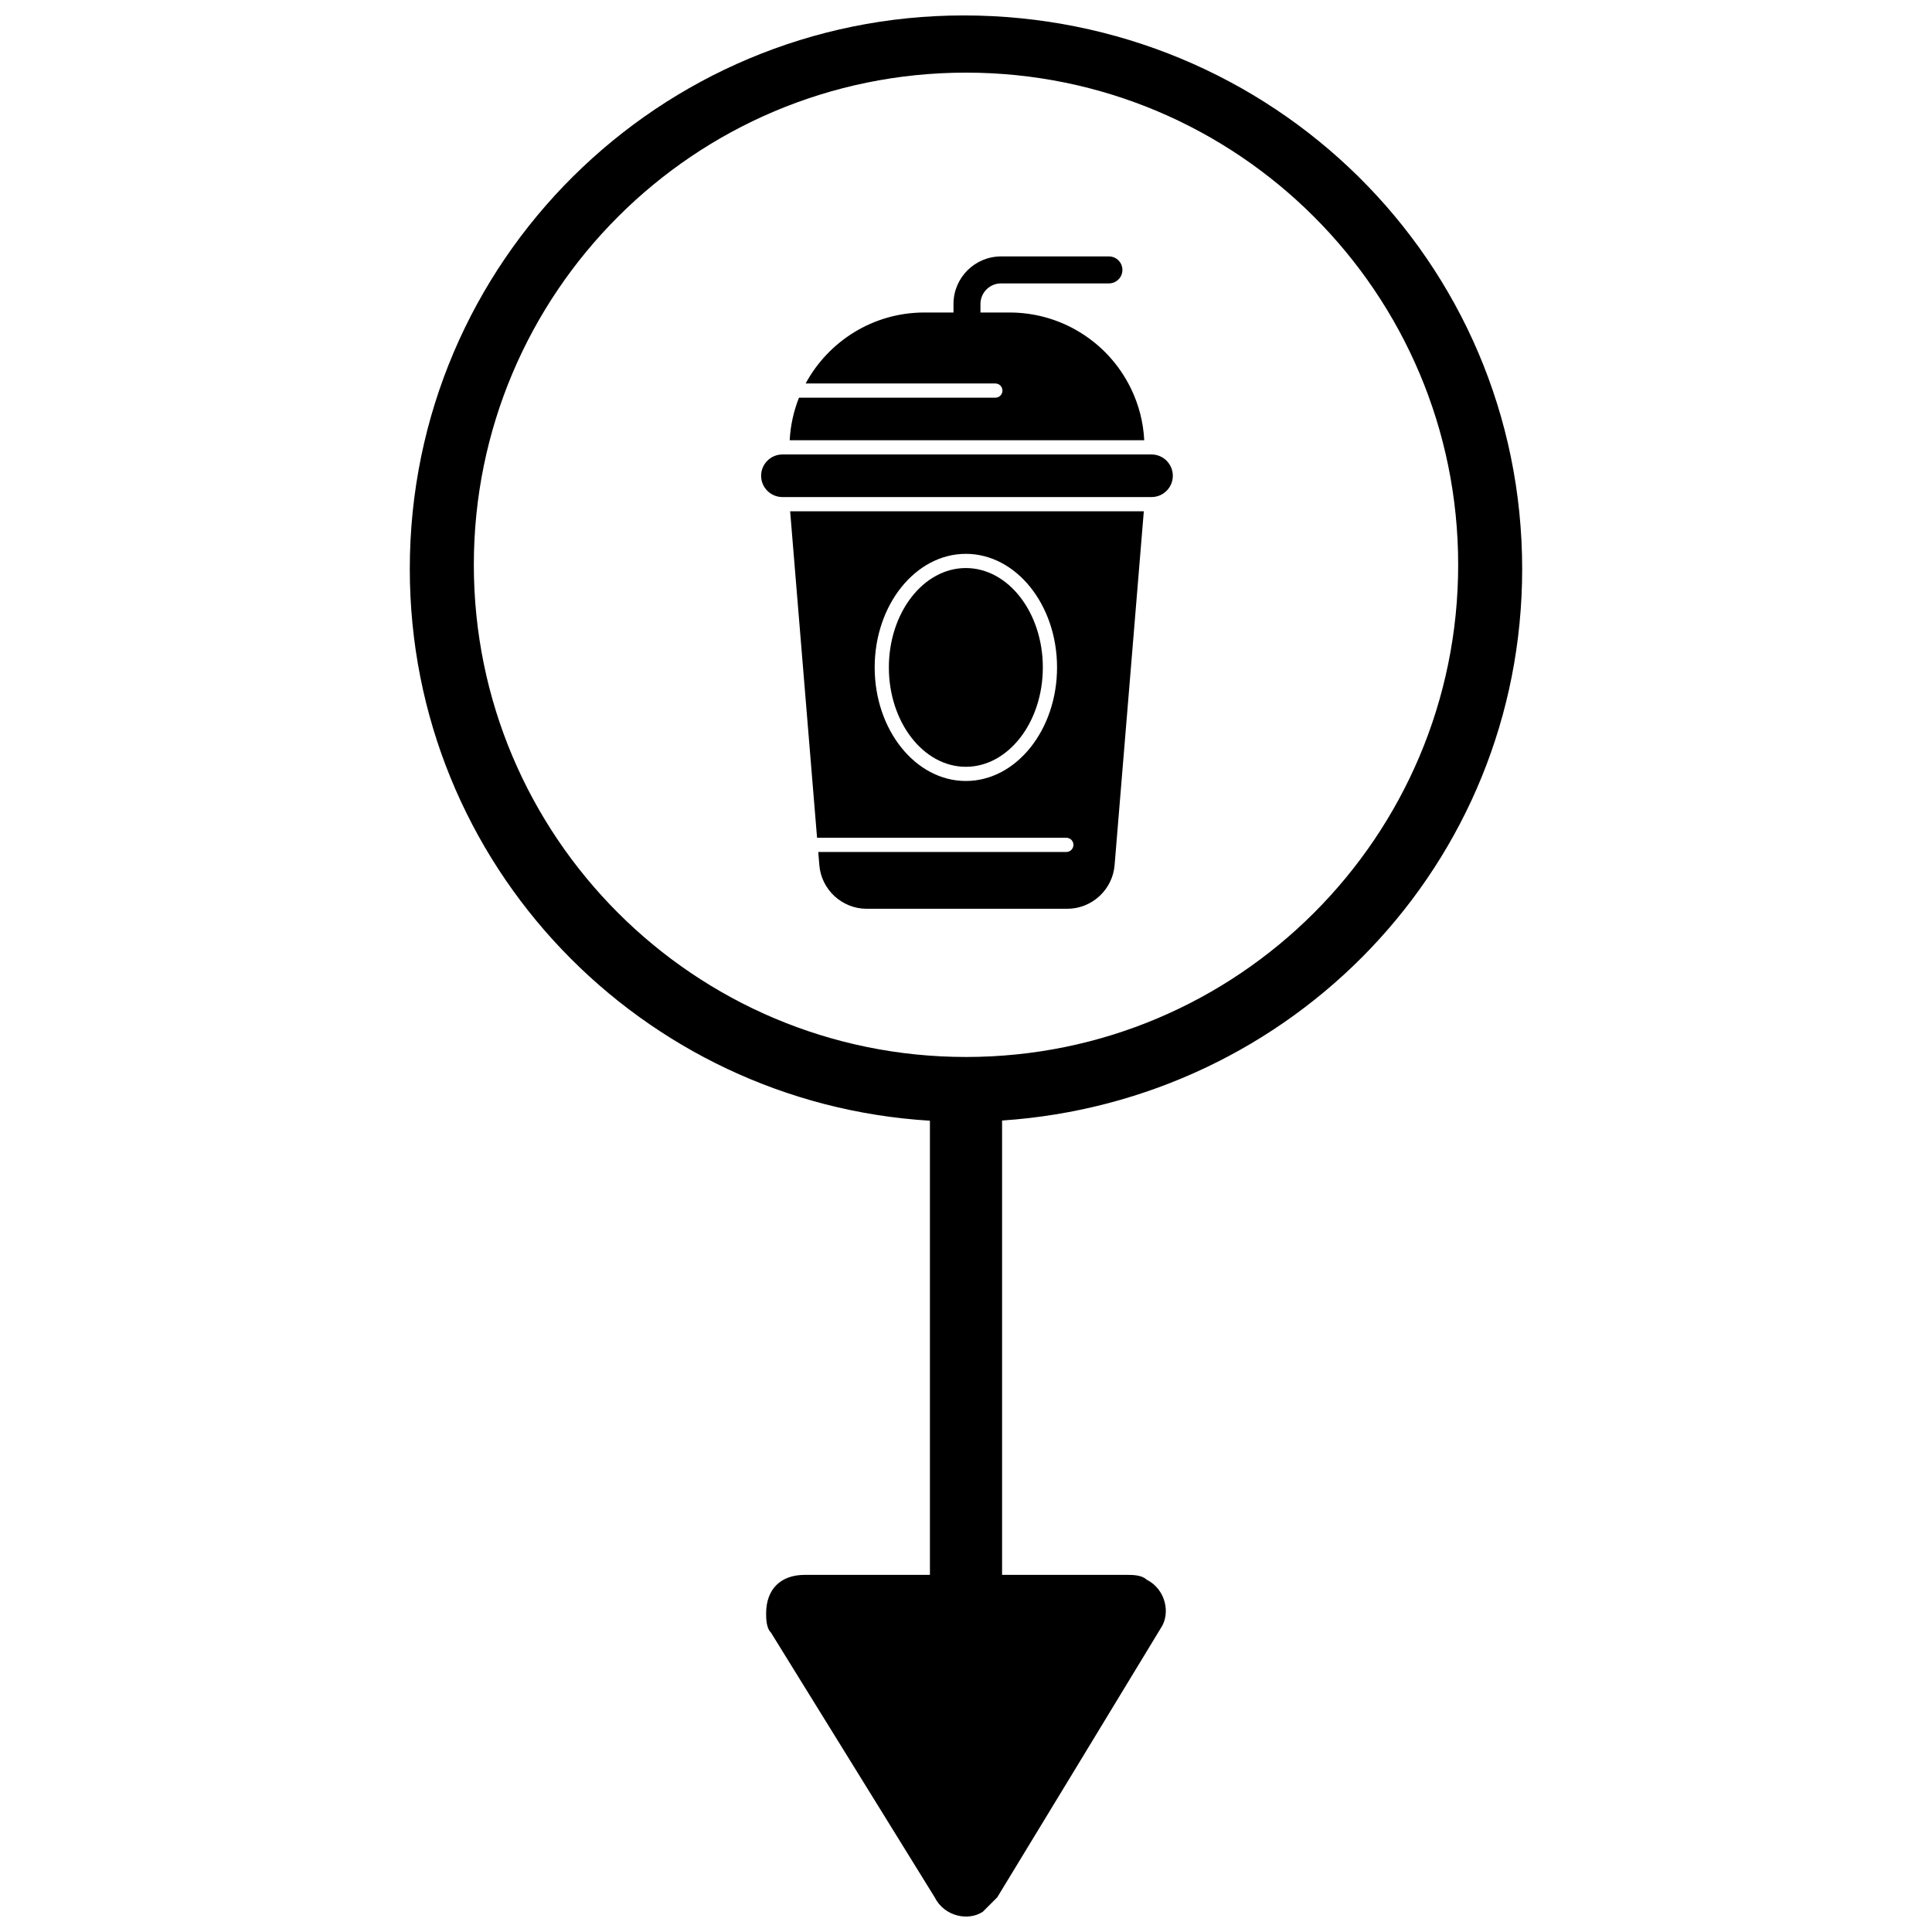
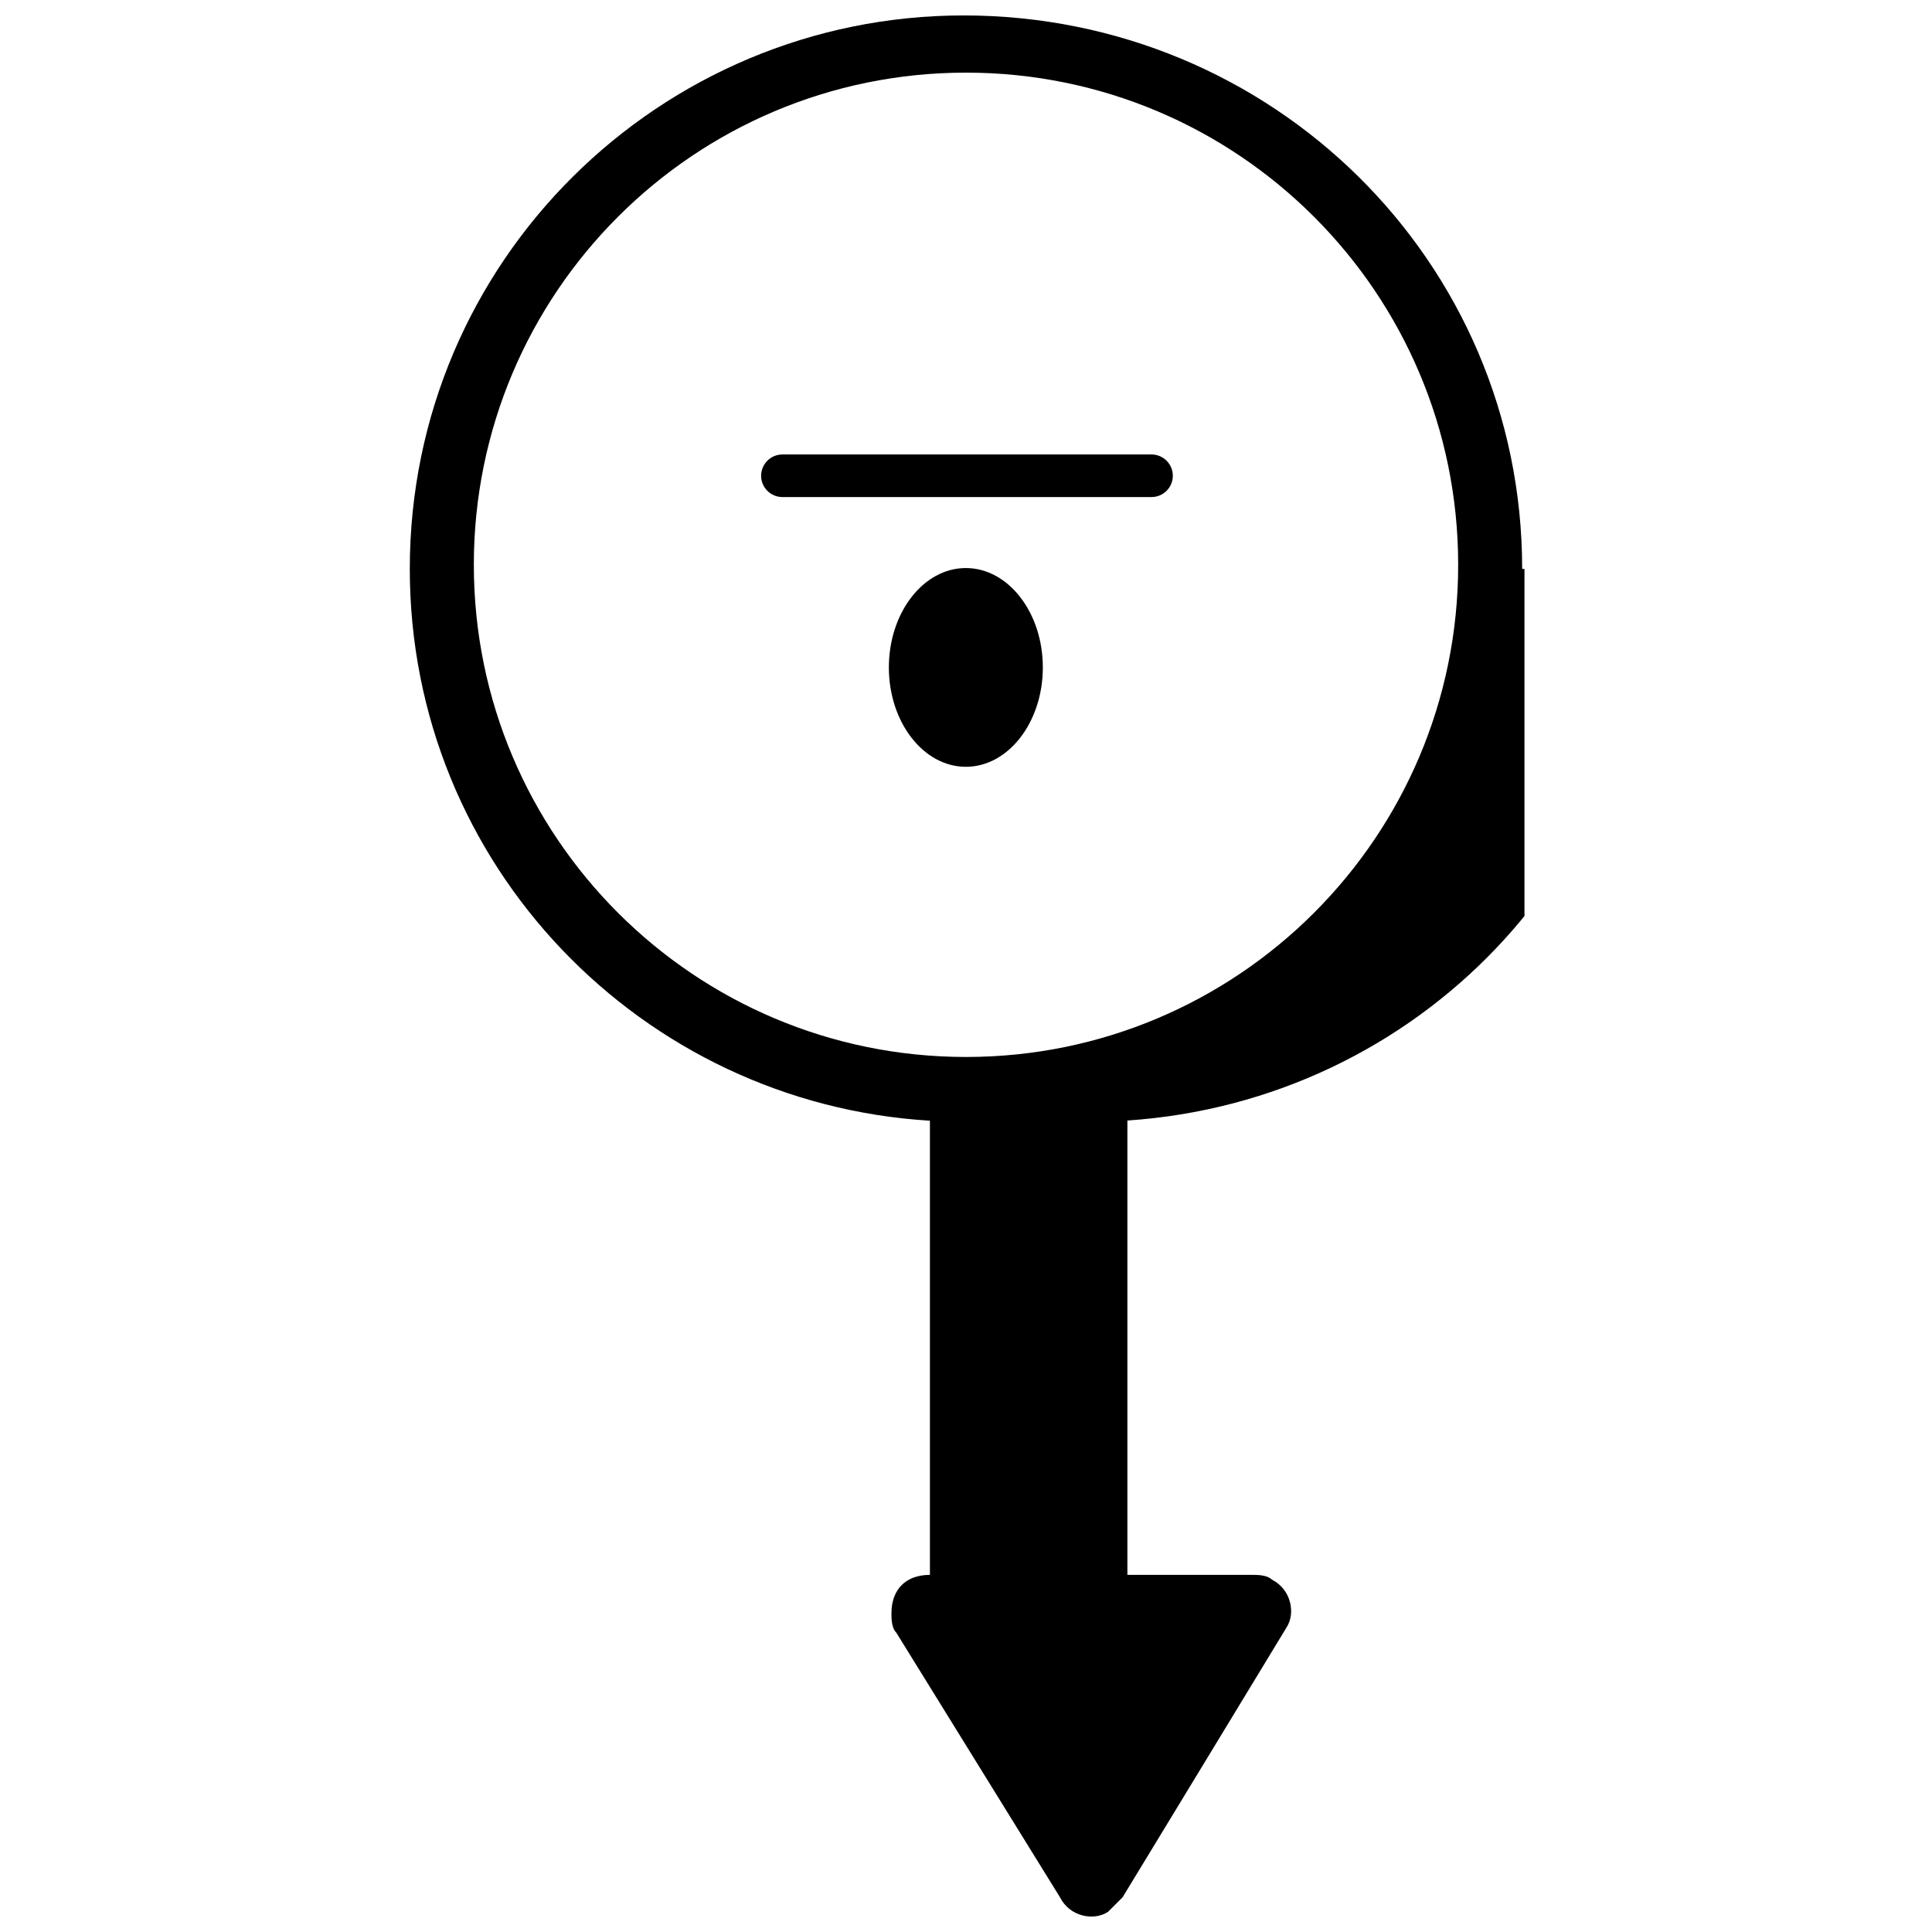
<svg xmlns="http://www.w3.org/2000/svg" width="800px" height="800px" version="1.1" viewBox="144 144 512 512">
  <defs>
    <clipPath id="a">
      <path d="m252 148.09h296v503.81h-296z" />
    </clipPath>
  </defs>
  <g clip-path="url(#a)">
-     <path d="m547.39 294.77c0-81.637-66.348-146.68-148.03-146.68-80.418 0-146.76 65.039-146.76 146.68 0 78.586 61.516 141.61 137.84 146.23v120.36h-33.207c-6.371 0-10.199 3.82-10.199 10.199 0 1.262 0 3.832 1.273 5.086l43.395 70.156c2.555 5.117 8.938 6.375 12.754 3.832 1.277-1.293 2.555-2.547 3.832-3.832l21.715-35.715 21.676-35.695c2.555-3.832 1.273-10.215-3.824-12.777-1.281-1.254-3.82-1.254-5.098-1.254h-33.195v-120.41c76.914-5.168 137.83-67.969 137.83-146.17zm-147.39 129.34c-72.035 0-130.43-58.395-130.43-130.43-0.004-72.035 58.391-130.43 130.43-130.43s130.43 58.395 130.43 130.43c0 72.035-58.391 130.43-130.43 130.43z" />
+     <path d="m547.39 294.77c0-81.637-66.348-146.68-148.03-146.68-80.418 0-146.76 65.039-146.76 146.68 0 78.586 61.516 141.61 137.84 146.23v120.36c-6.371 0-10.199 3.82-10.199 10.199 0 1.262 0 3.832 1.273 5.086l43.395 70.156c2.555 5.117 8.938 6.375 12.754 3.832 1.277-1.293 2.555-2.547 3.832-3.832l21.715-35.715 21.676-35.695c2.555-3.832 1.273-10.215-3.824-12.777-1.281-1.254-3.82-1.254-5.098-1.254h-33.195v-120.41c76.914-5.168 137.83-67.969 137.83-146.17zm-147.39 129.34c-72.035 0-130.43-58.395-130.43-130.43-0.004-72.035 58.391-130.43 130.43-130.43s130.43 58.395 130.43 130.43c0 72.035-58.391 130.43-130.43 130.43z" />
  </g>
-   <path d="m443.71 246.96c-3.133-6.453-8.082-11.766-14.297-15.363-5.406-3.129-11.586-4.781-17.871-4.781h-7.711v-2.254c0-3.008 2.445-5.457 5.457-5.457h28.594c1.969 0 3.57-1.602 3.57-3.574s-1.602-3.574-3.57-3.574h-28.594c-6.953 0-12.605 5.652-12.605 12.605v2.254h-7.711c-13.59 0-25.426 7.625-31.469 18.812h50.277c1.039 0 1.879 0.84 1.879 1.883 0 1.035-0.84 1.879-1.879 1.879h-52.039c-1.402 3.523-2.258 7.32-2.465 11.285h93.957c-0.242-4.793-1.426-9.398-3.523-13.715z" />
-   <path d="m360.53 366.02h66.059c1.039 0 1.883 0.84 1.883 1.879 0 1.039-0.84 1.883-1.883 1.883h-65.746l0.281 3.387c0.48 6.547 5.992 11.664 12.539 11.664h53.184c6.547 0 12.055-5.117 12.539-11.648l7.738-93.695h-93.73zm39.434-75.246c13.324 0 24.164 13.5 24.164 30.098 0 16.594-10.84 30.098-24.164 30.098-13.328 0-24.164-13.504-24.164-30.098 0-16.598 10.84-30.098 24.164-30.098z" />
  <path d="m399.96 347.21c11.254 0 20.402-11.812 20.402-26.336 0-14.523-9.148-26.336-20.402-26.336-11.25 0-20.402 11.816-20.402 26.336 0 14.52 9.156 26.336 20.402 26.336z" />
  <path d="m449.17 264.44h-97.824c-3.113 0-5.641 2.531-5.641 5.641 0 3.113 2.527 5.644 5.641 5.644h97.824c3.109 0 5.641-2.531 5.641-5.644 0-3.109-2.531-5.641-5.641-5.641z" />
</svg>